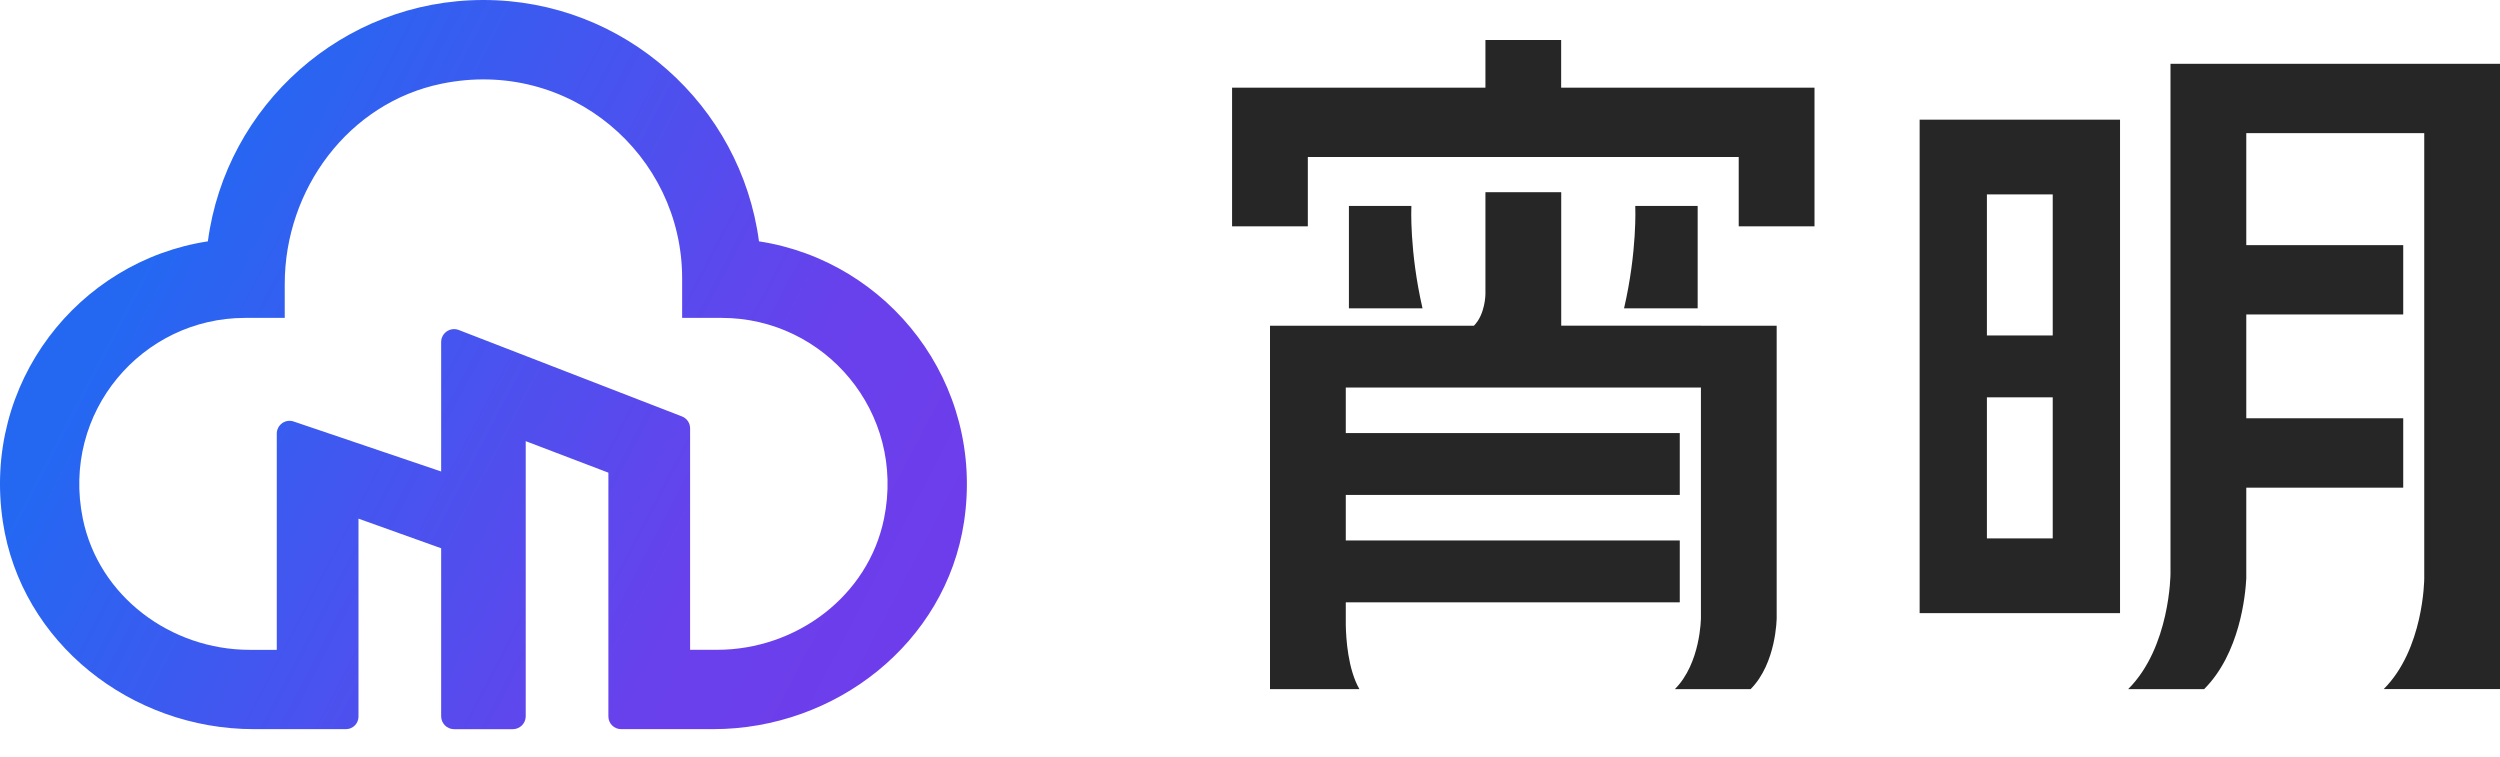
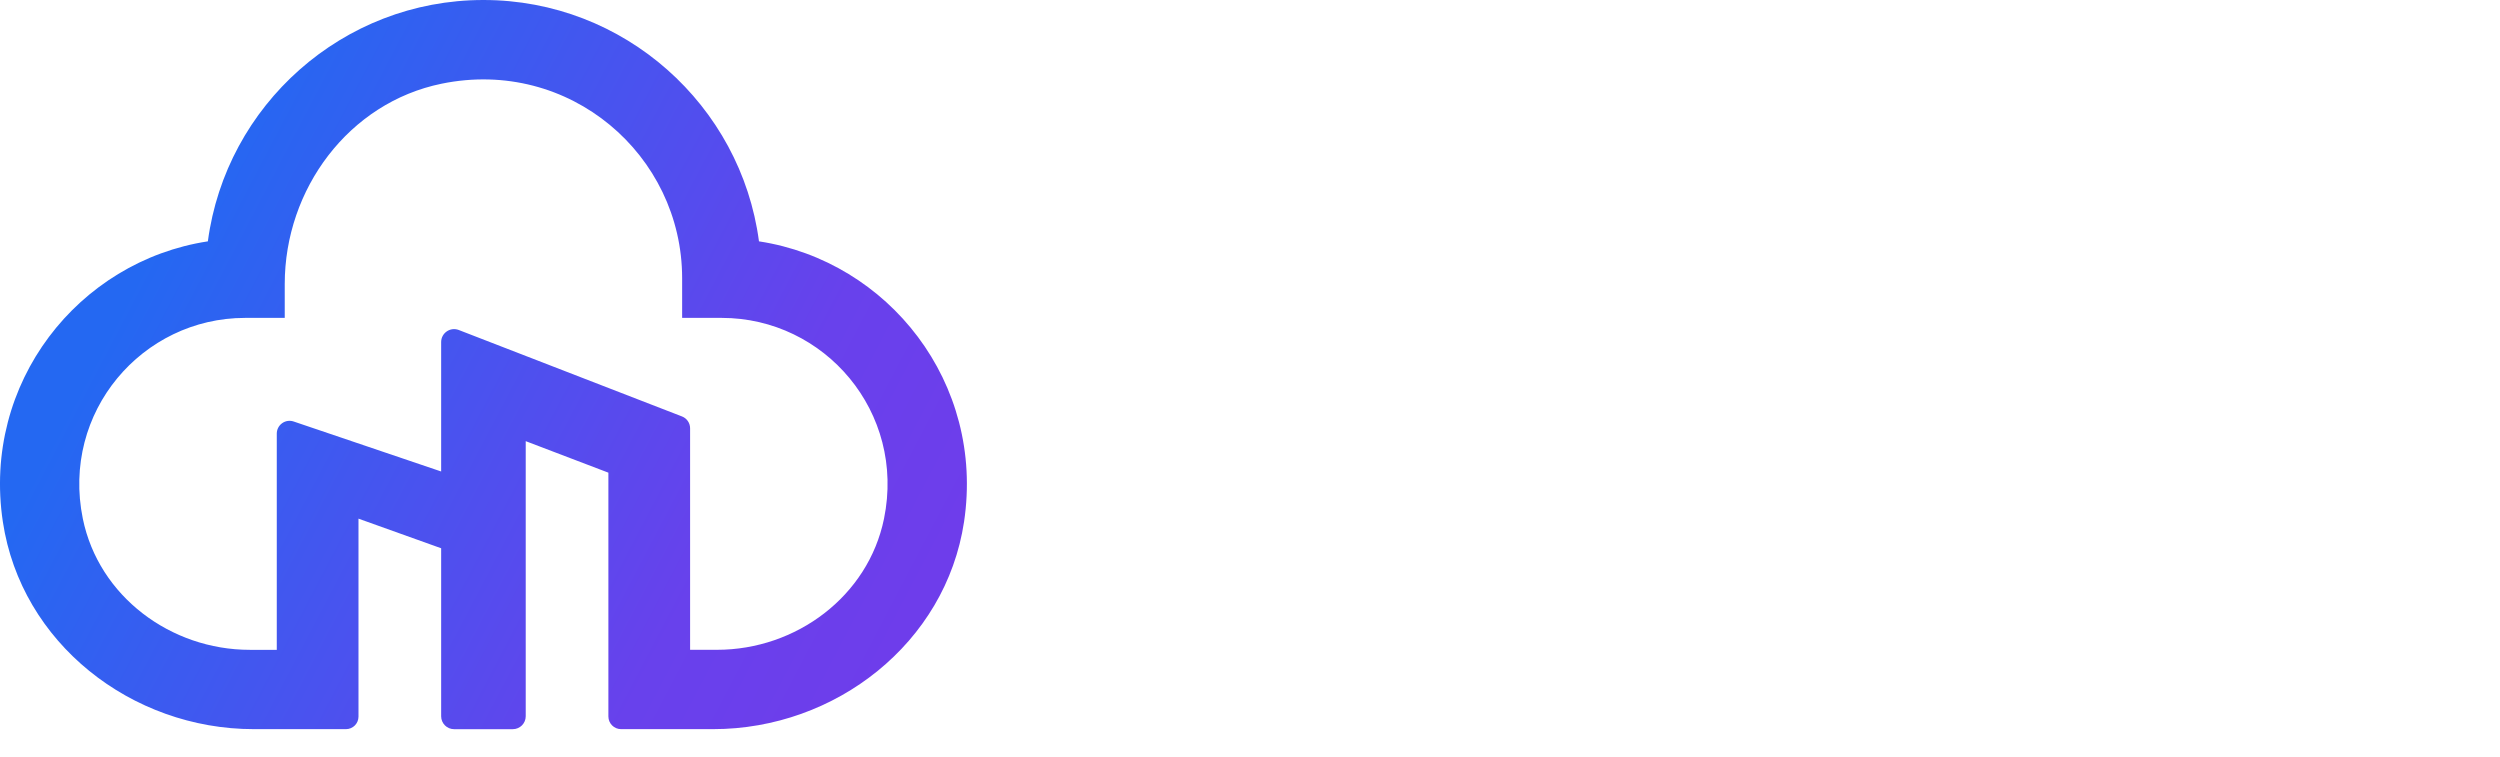
<svg xmlns="http://www.w3.org/2000/svg" width="76" height="23" viewBox="0 0 76 23" fill="none">
  <path fill-rule="evenodd" clip-rule="evenodd" d="M14.696 0C18.977 0 22.524 3.201 23.073 7.337C27.009 7.939 29.942 11.639 29.307 15.864C28.752 19.548 25.4 22.166 21.679 22.166H20.981H18.881C18.667 22.166 18.495 21.992 18.495 21.78V19.754V14.369L15.982 13.411V21.774C15.982 21.991 15.806 22.167 15.589 22.167H13.804C13.587 22.167 13.411 21.991 13.411 21.774V16.667L10.898 15.767V21.785C10.898 21.995 10.728 22.166 10.518 22.166H8.414H7.716C3.994 22.166 0.642 19.547 0.087 15.864C-0.55 11.639 2.383 7.939 6.319 7.337C6.868 3.201 10.416 0 14.696 0ZM20.979 19.754H21.798C24.203 19.754 26.391 18.127 26.874 15.769C27.537 12.526 25.067 9.664 21.942 9.664H20.737V8.458C20.737 4.71 17.31 1.748 13.427 2.544C10.604 3.121 8.656 5.747 8.656 8.633V9.664H7.451C4.325 9.664 1.855 12.526 2.518 15.769C3.001 18.127 5.189 19.755 7.594 19.755H8.414V13.183C8.414 12.916 8.675 12.728 8.928 12.814L13.411 14.333V10.399C13.411 10.123 13.689 9.932 13.947 10.032L20.733 12.66C20.881 12.717 20.979 12.861 20.979 13.019V19.754Z" fill="url(#paint0_linear_316_230)" />
-   <path d="M47.461 9.9H51.707V9.902H54.011V18.786C54.011 18.786 54.005 20.161 53.218 20.95H50.915C51.703 20.163 51.708 18.786 51.708 18.786V11.782H40.912V13.165H51.065V15.045H40.912V16.43H51.065V18.31H40.912V18.998C40.919 19.408 40.975 20.336 41.326 20.95H38.608V9.902H44.807C45.154 9.553 45.157 8.946 45.157 8.946V5.842H47.461V9.9ZM76.001 20.947H72.466C73.678 19.736 73.697 17.628 73.697 17.592V4.048H68.287V7.452H73.058V9.56H68.287V12.716H73.058V14.825H68.287V17.589C68.26 18.094 68.094 19.861 67.006 20.949H64.697C65.976 19.671 65.983 17.439 65.983 17.439V1.94H76.001V20.947ZM64.449 3.638V18.639H58.357V3.638H64.449ZM60.402 12.078V16.367H62.403V12.078H60.402ZM60.402 10.198H62.403V5.91H60.402V10.198ZM42.906 6.26C42.905 6.286 42.843 7.631 43.245 9.374H41.007V6.26H42.906ZM51.609 9.374H49.371C49.774 7.63 49.713 6.287 49.712 6.26H51.609V9.374ZM47.459 2.665H55.161V6.881H52.857V4.773H39.758V6.881H37.455V2.665H45.157V1.217H47.459V2.665Z" fill="#262626" />
  <defs>
    <linearGradient id="paint0_linear_316_230" x1="-3.403" y1="22.898" x2="19.38" y2="34.835" gradientUnits="userSpaceOnUse">
      <stop stop-color="#2468F2" />
      <stop offset="0.751" stop-color="#6841EC" />
      <stop offset="1" stop-color="#6E3DEB" />
    </linearGradient>
  </defs>
</svg>